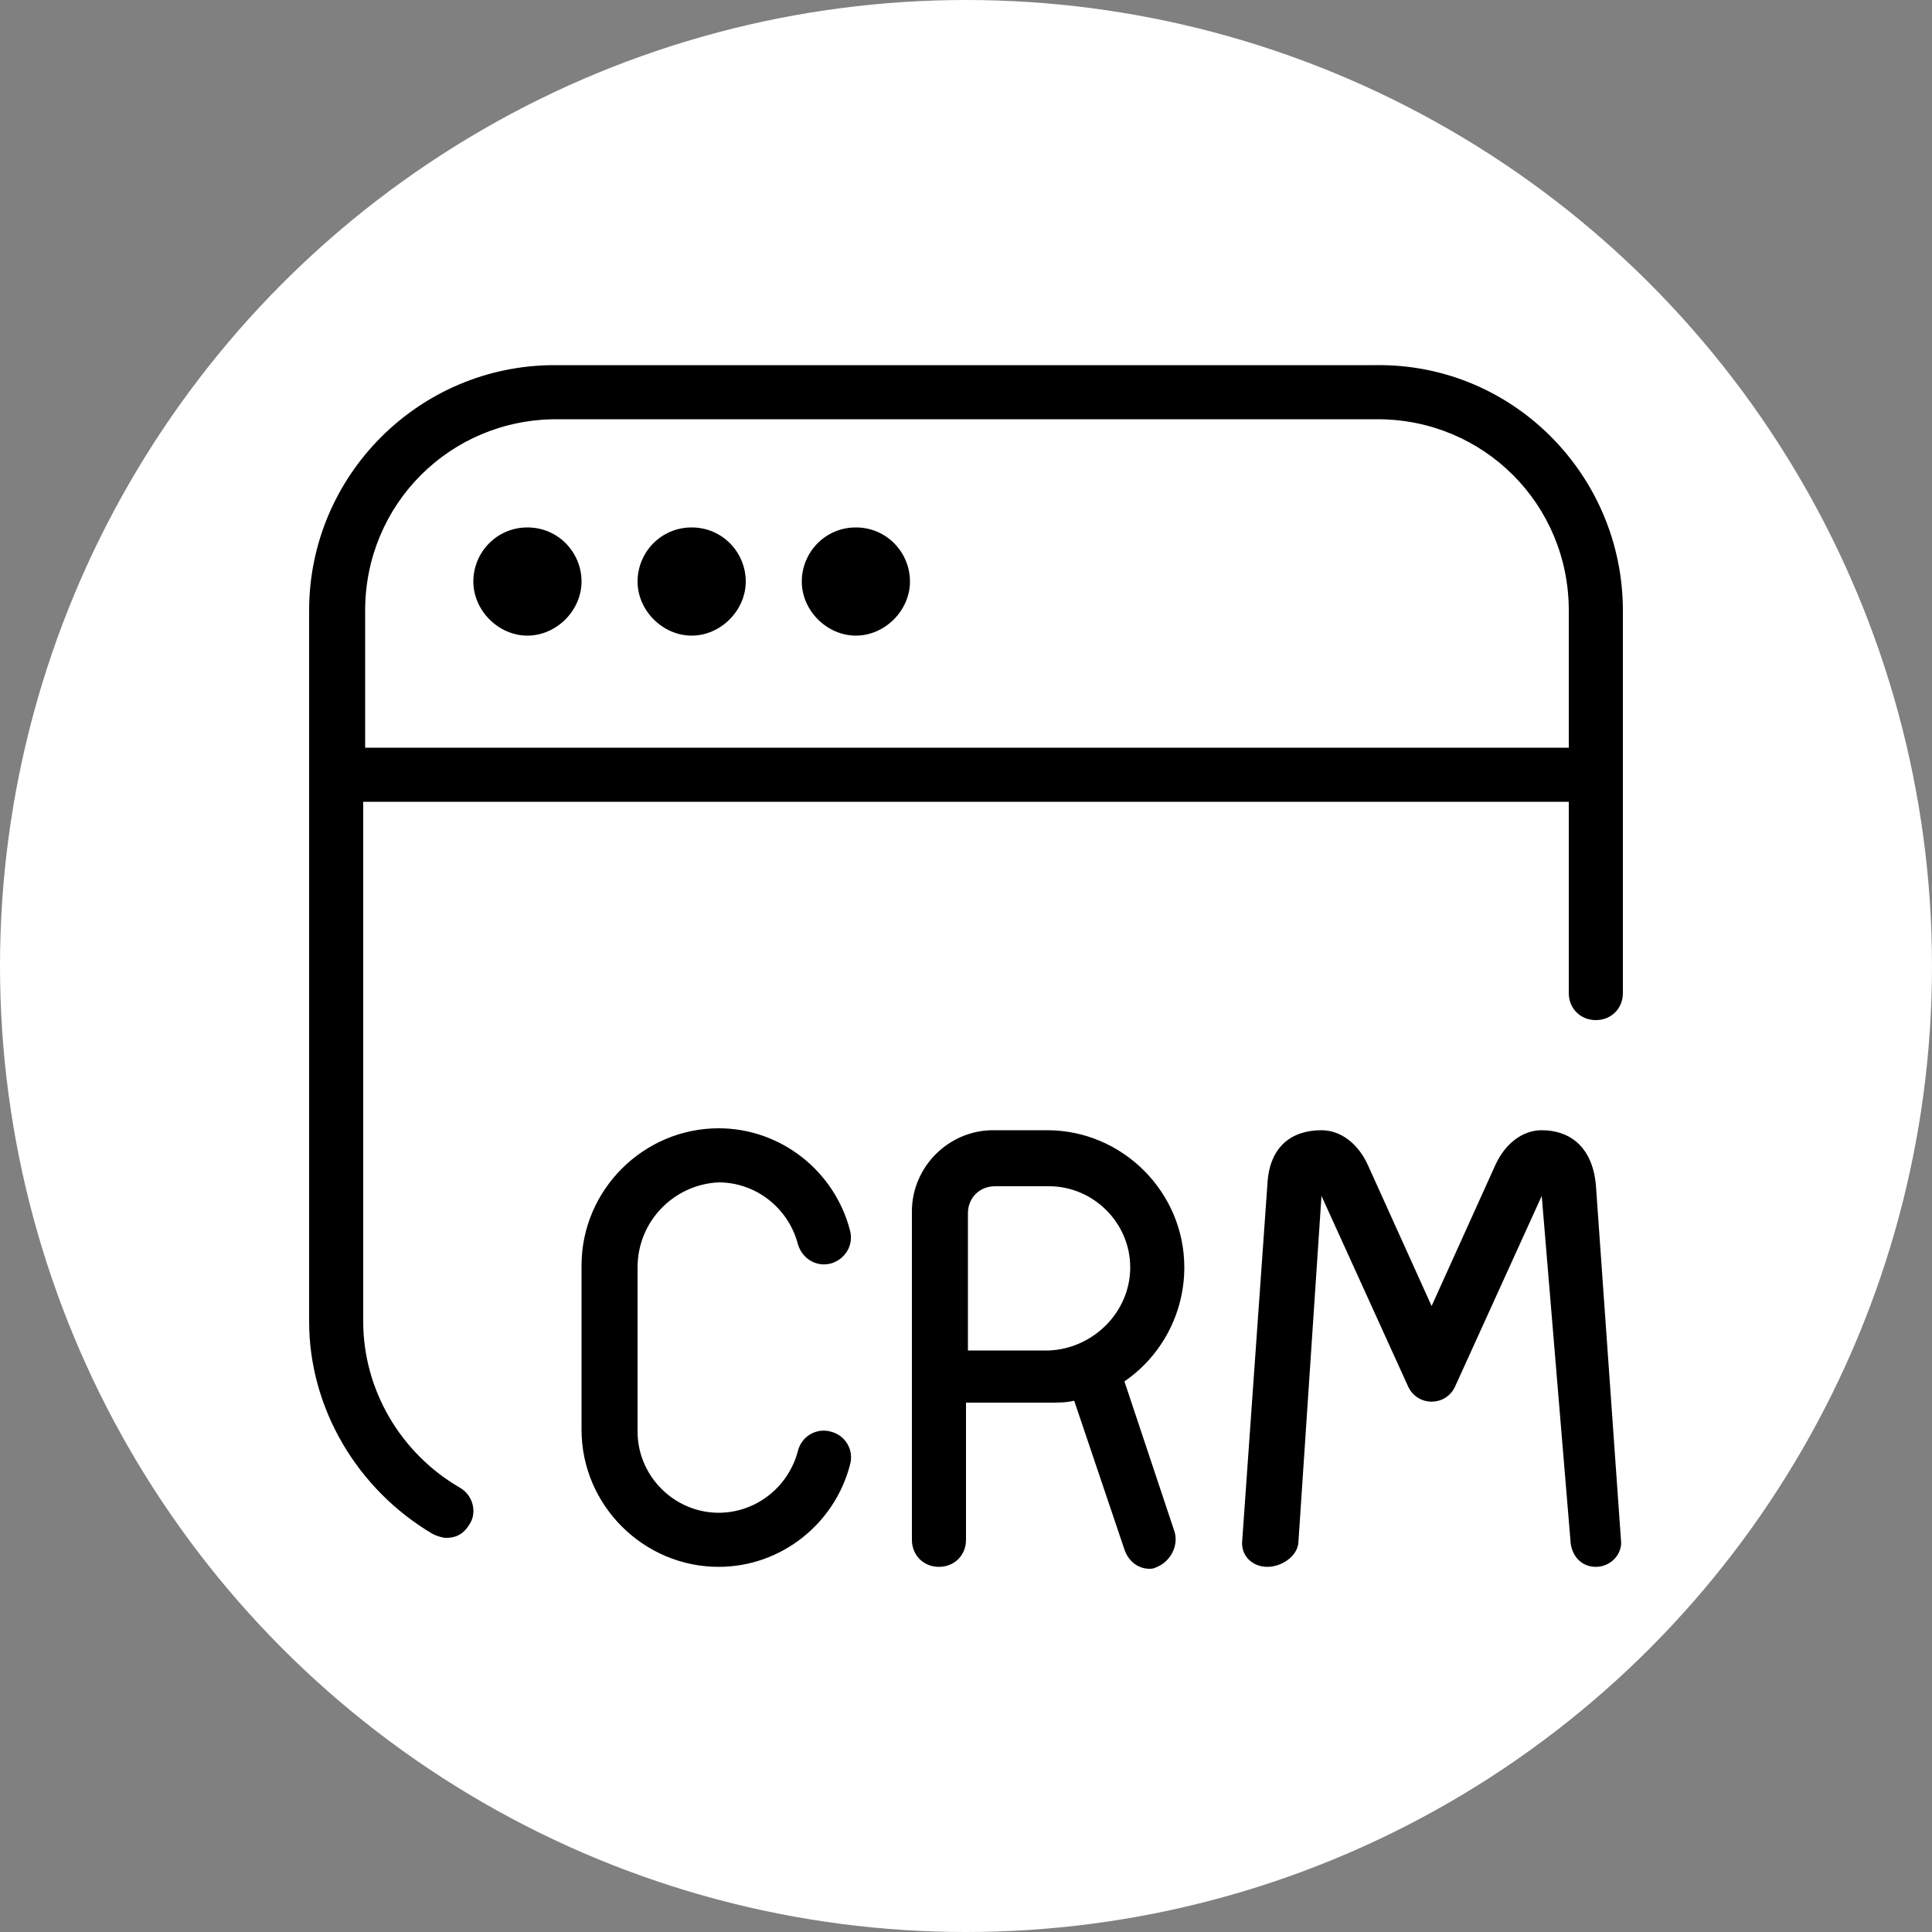
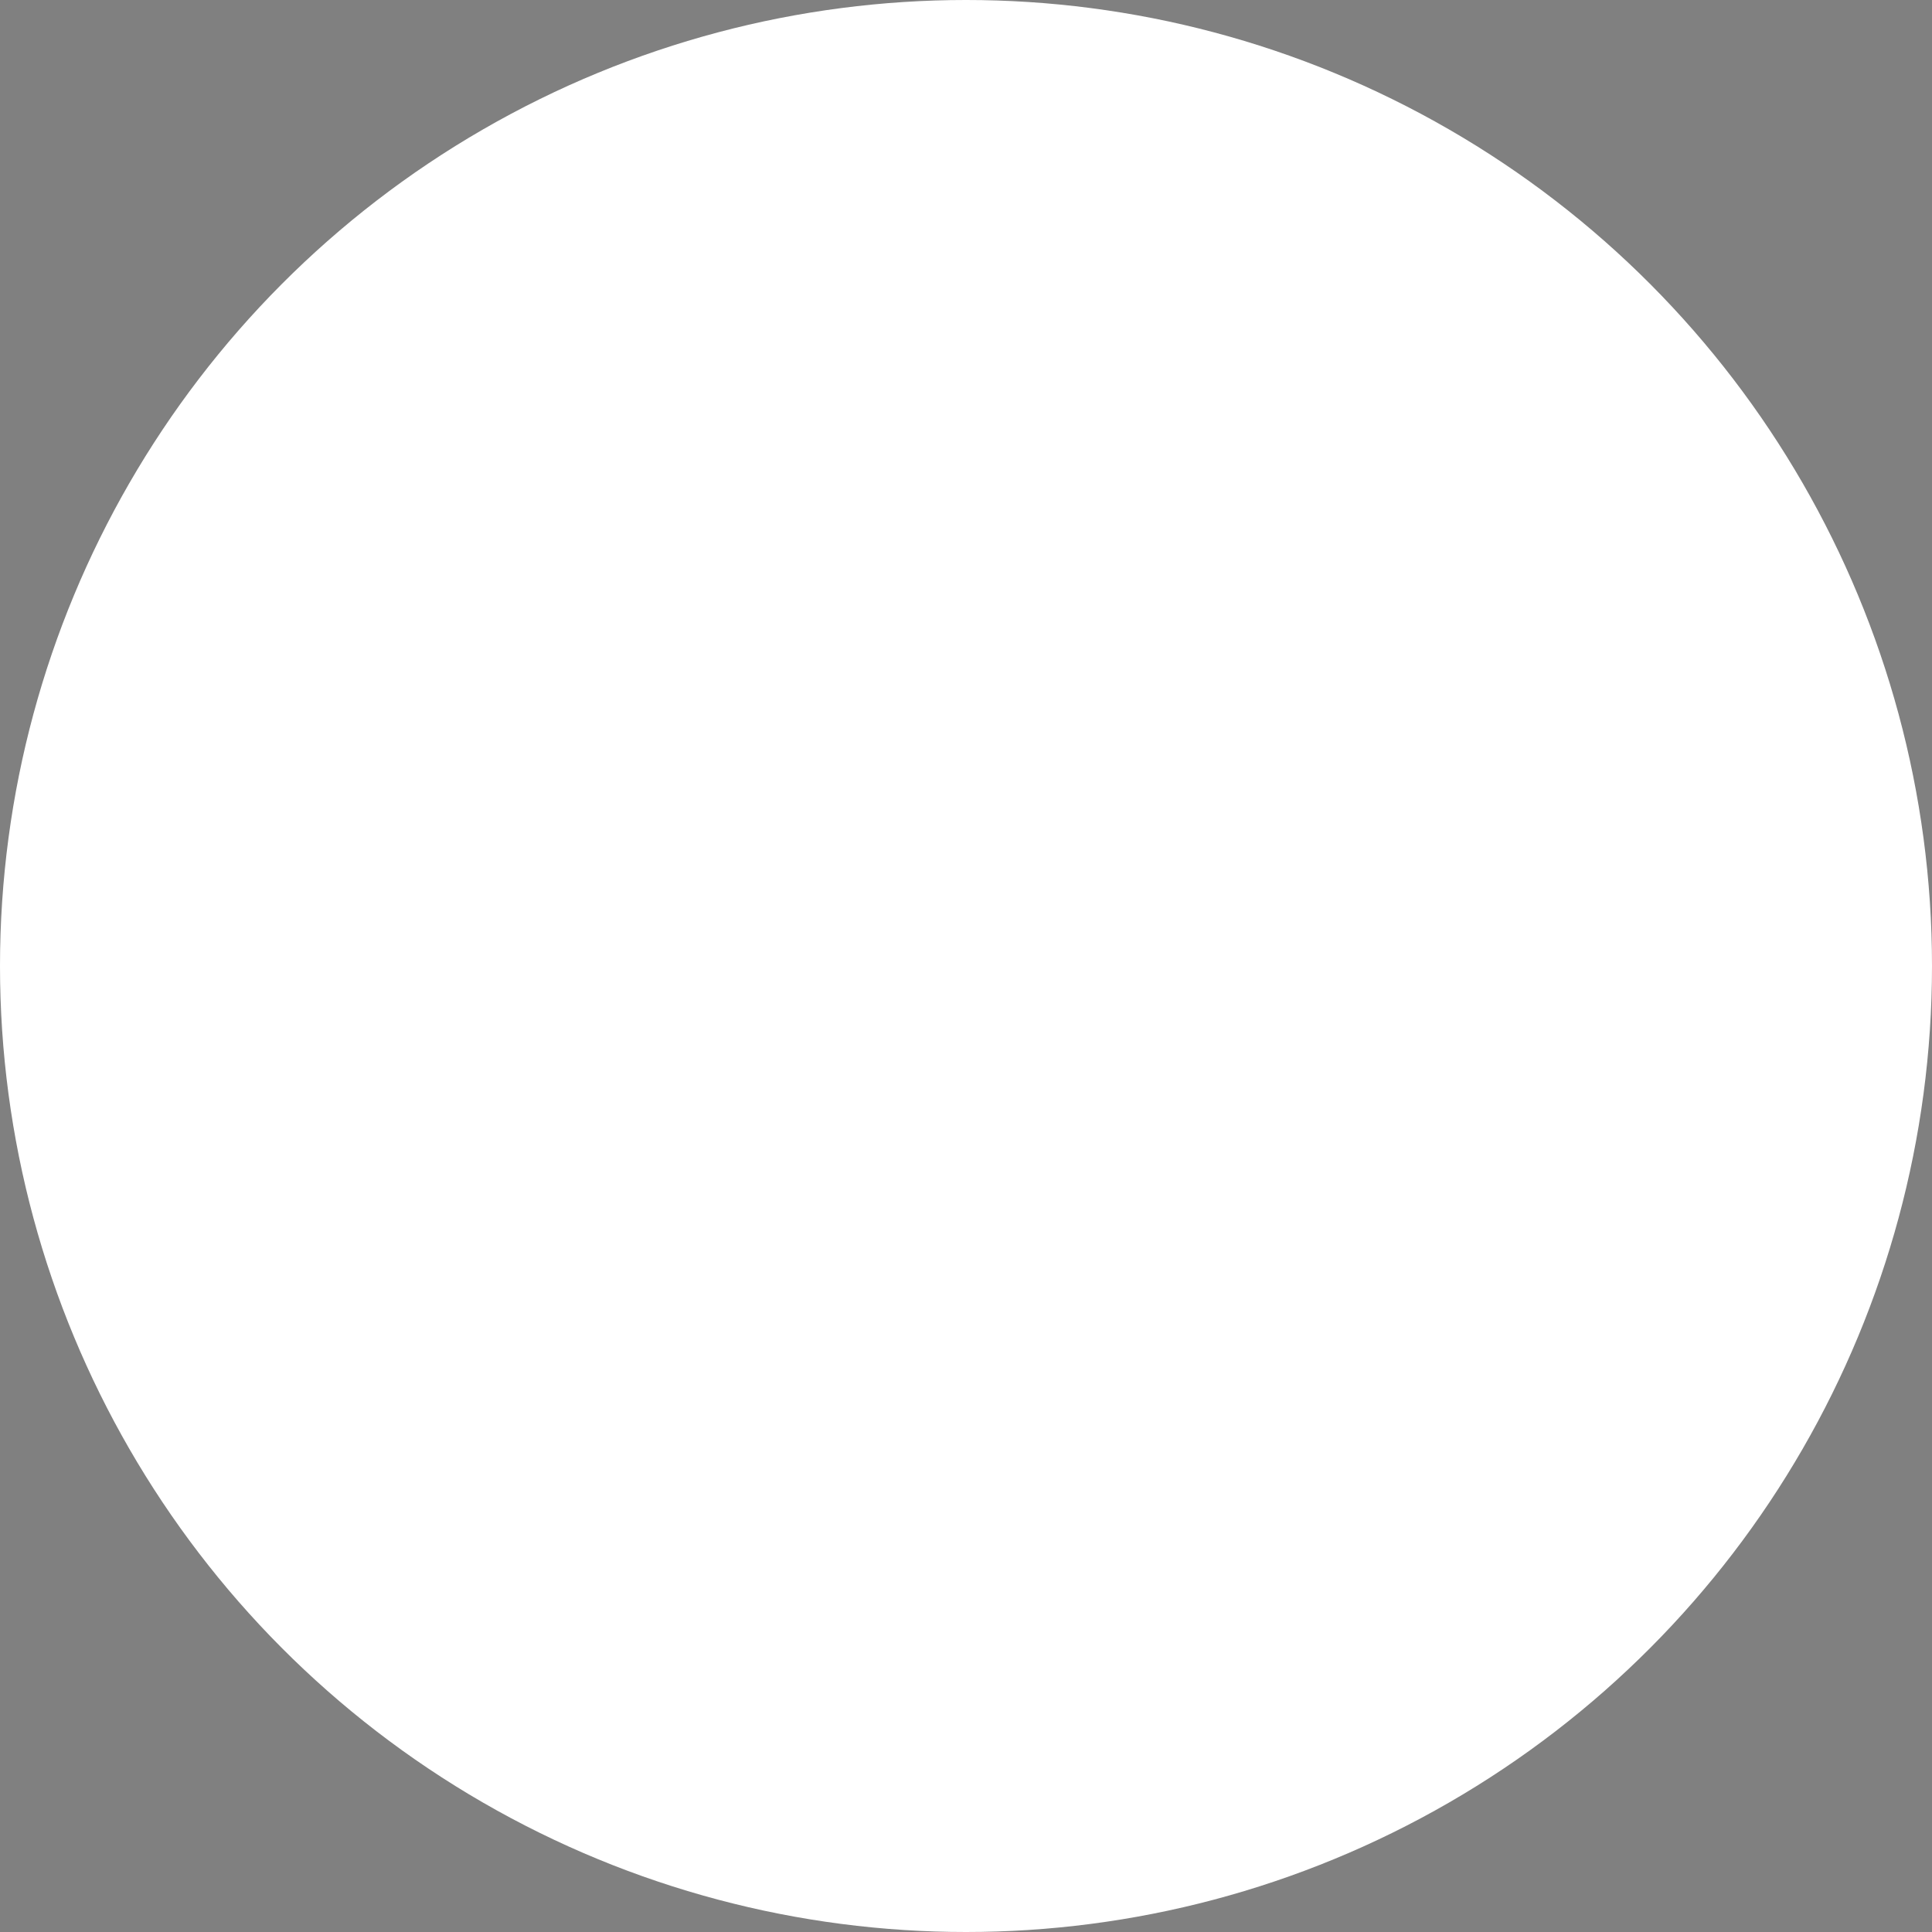
<svg xmlns="http://www.w3.org/2000/svg" version="1.1" id="Capa_1" x="0px" y="0px" viewBox="0 0 100 100" style="enable-background:new 0 0 100 100;" xml:space="preserve">
  <rect x="0" y="0" width="100" height="100" fill="#808080" stroke="none" />
  <style type="text/css">
	.st0{fill:#FFFFFF;}
</style>
  <circle class="st0" cx="50" cy="50" r="50" />
-   <path d="M33,65.6v8.5c0,2.3,1.9,4.2,4.2,4.2c1.9,0,3.6-1.3,4.1-3.2c0.2-0.8,1-1.2,1.7-1c0.8,0.2,1.2,1,1,1.7  c-0.8,3.1-3.6,5.3-6.8,5.3c-3.9,0-7.1-3.2-7.1-7.1v-8.5c0-3.9,3.2-7.1,7.1-7.1c3.2,0,6,2.2,6.8,5.3c0.2,0.8-0.3,1.5-1,1.7  c-0.8,0.2-1.5-0.3-1.7-1c-0.5-1.9-2.2-3.2-4.1-3.2C34.9,61.3,33,63.2,33,65.6z M79.8,58.5c-1,0-1.9,0.7-2.4,1.8l-3.3,7.3l-3.3-7.3  c-0.5-1.1-1.4-1.8-2.4-1.8c-1.5,0-2.7,0.8-2.8,2.8l-1.3,18.4c-0.1,0.8,0.5,1.4,1.3,1.4c0.7,0,1.5-0.5,1.6-1.2l1.2-18l4.5,9.9  c0.5,1,1.9,1,2.4,0l4.5-9.9l1.5,18c0.1,0.7,0.6,1.2,1.3,1.2c0.8,0,1.4-0.7,1.3-1.4l-1.3-18.4C82.4,59.3,81.2,58.5,79.8,58.5z   M58.2,71.5l2.6,7.8c0.2,0.7-0.2,1.5-0.9,1.8c-0.2,0.1-0.3,0.1-0.4,0.1c-0.6,0-1.1-0.4-1.3-1l-2.6-7.7c-0.4,0.1-0.8,0.1-1.3,0.1H50  v7.1c0,0.8-0.6,1.4-1.4,1.4c-0.8,0-1.4-0.6-1.4-1.4v-17c0-2.3,1.9-4.2,4.2-4.2h2.8c3.9,0,7.1,3.2,7.1,7.1  C61.3,68,60.1,70.2,58.2,71.5L58.2,71.5z M58.5,65.6c0-2.3-1.9-4.2-4.2-4.2h-2.8c-0.8,0-1.4,0.6-1.4,1.4v7.1h4.2  C56.6,69.8,58.5,67.9,58.5,65.6z M27.3,27.3c-1.6,0-2.8,1.3-2.8,2.8s1.3,2.8,2.8,2.8s2.8-1.3,2.8-2.8S28.9,27.3,27.3,27.3z M84,31.6  v19.8c0,0.8-0.6,1.4-1.4,1.4s-1.4-0.6-1.4-1.4v-9.9H18.8v26.9c0,3.5,1.9,6.8,5,8.6c0.7,0.4,0.9,1.3,0.5,1.9  c-0.3,0.5-0.7,0.7-1.2,0.7c-0.2,0-0.5-0.1-0.7-0.2c-3.9-2.3-6.4-6.5-6.4-11V31.6c0-7,5.7-12.7,12.7-12.7h42.5  C78.3,18.8,84,24.6,84,31.6z M81.2,31.6c0-5.5-4.4-9.9-9.9-9.9H28.8c-5.5,0-9.9,4.4-9.9,9.9v7.1h62.3V31.6z M44.3,27.3  c-1.6,0-2.8,1.3-2.8,2.8s1.3,2.8,2.8,2.8s2.8-1.3,2.8-2.8S45.9,27.3,44.3,27.3z M35.8,27.3c-1.6,0-2.8,1.3-2.8,2.8s1.3,2.8,2.8,2.8  s2.8-1.3,2.8-2.8S37.4,27.3,35.8,27.3z" />
</svg>